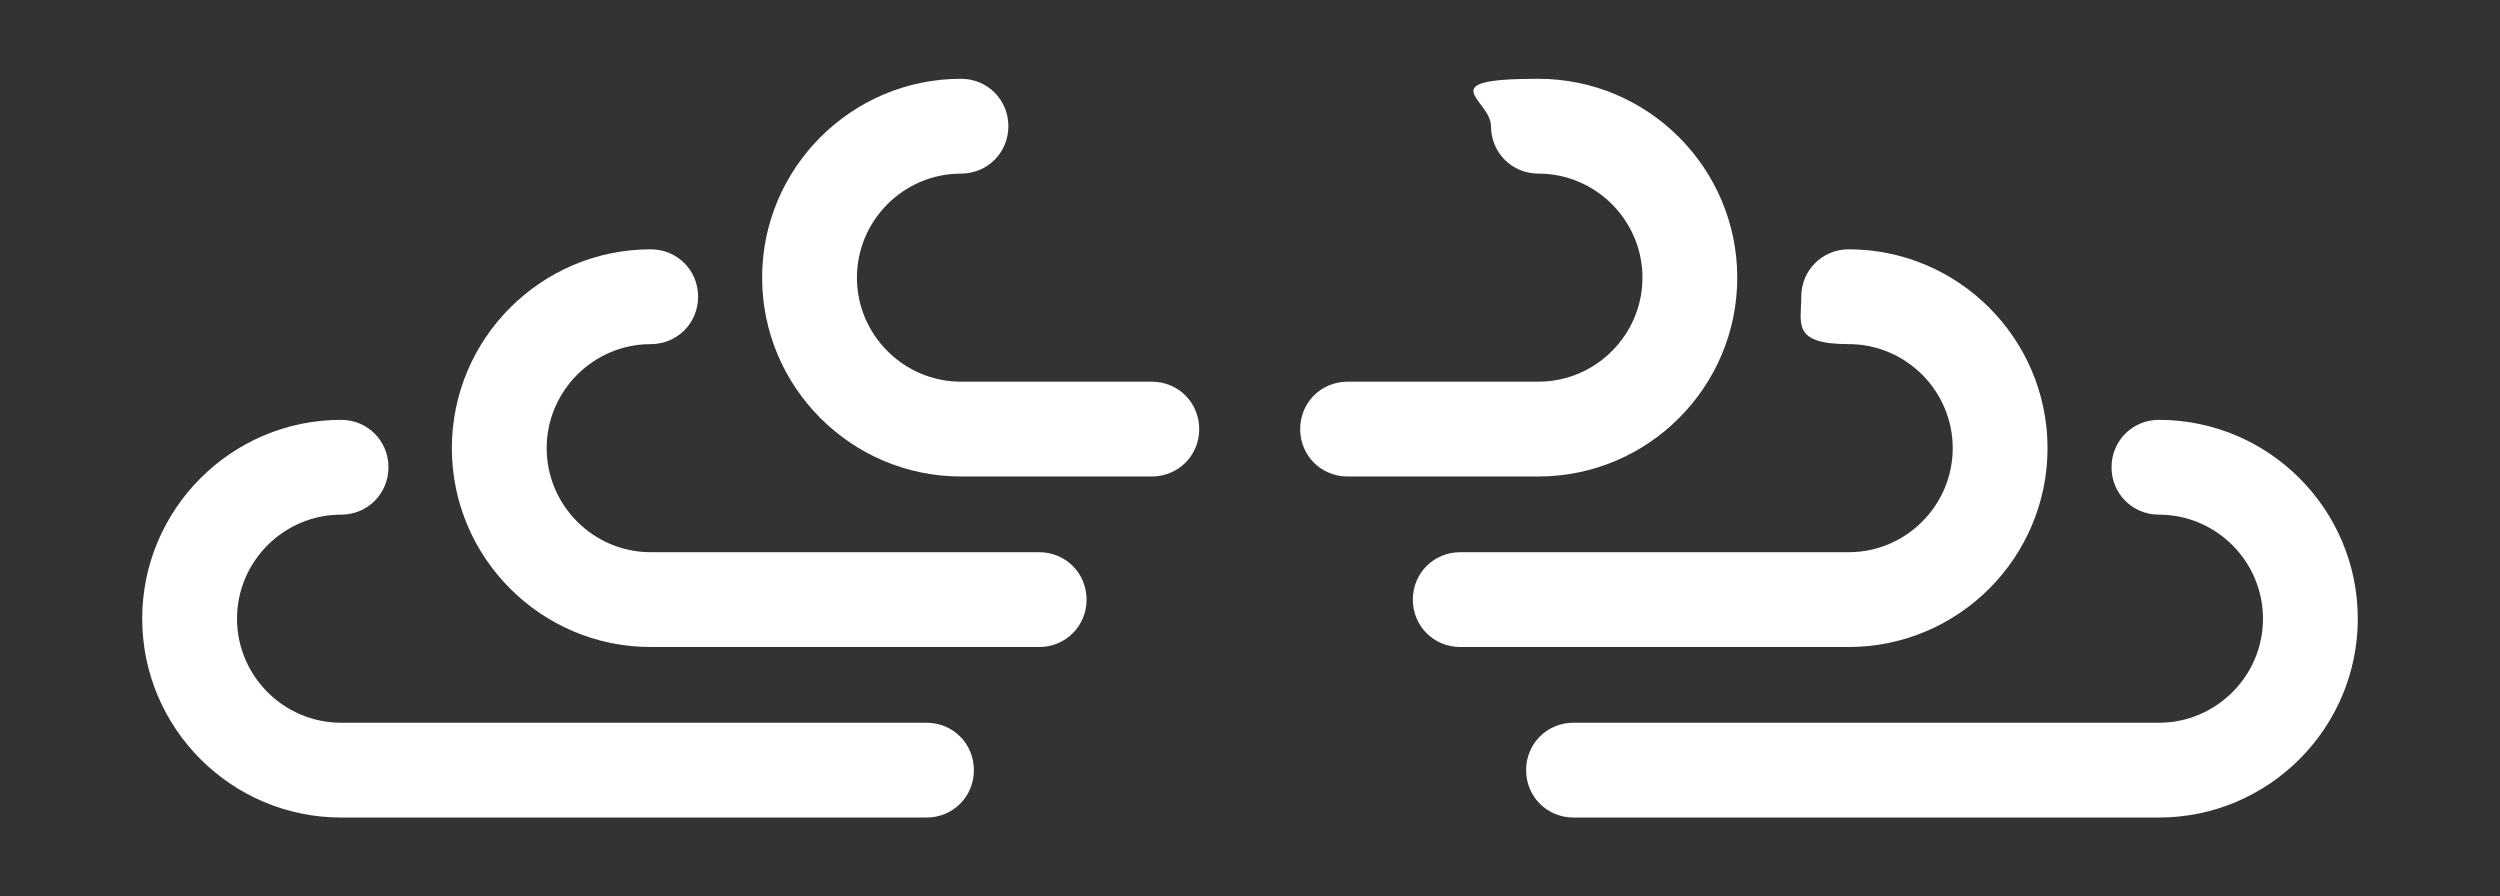
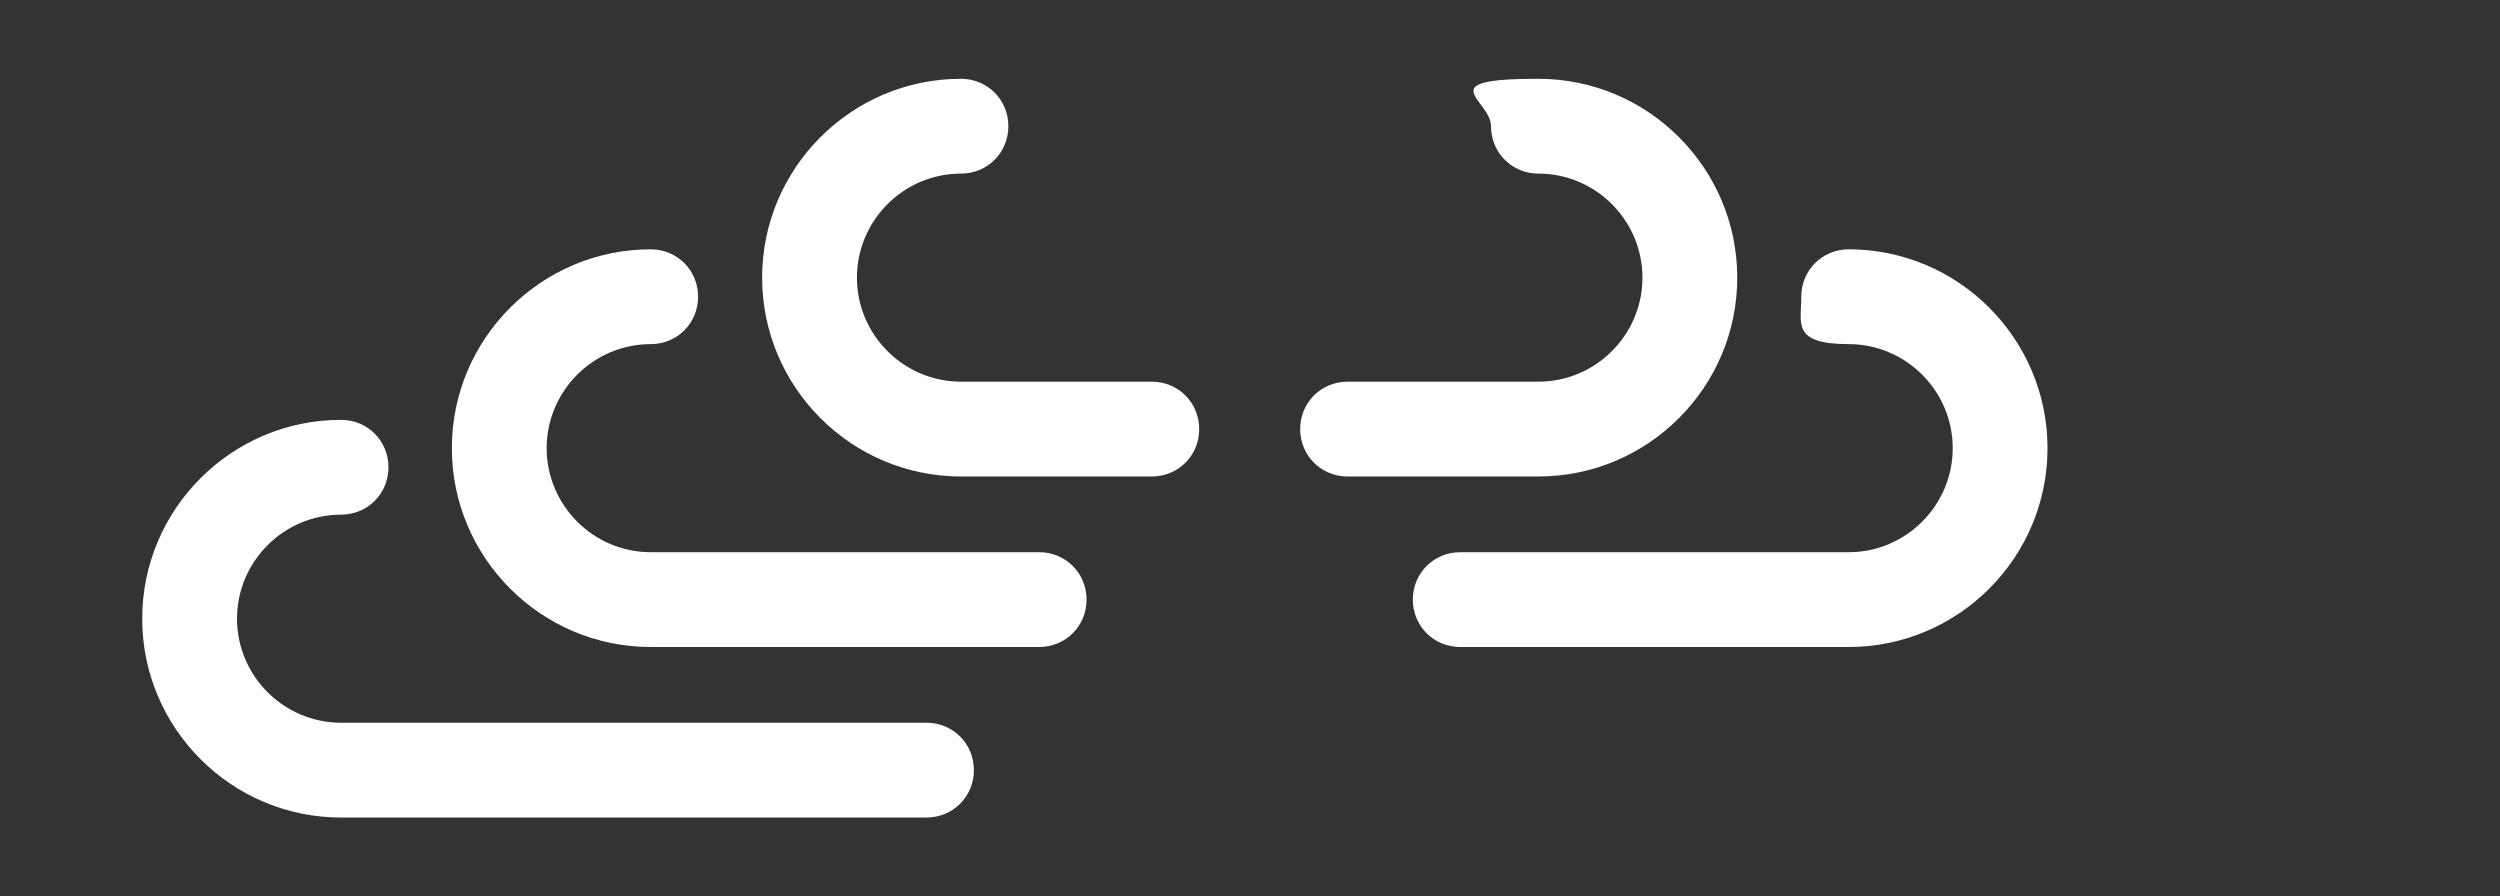
<svg xmlns="http://www.w3.org/2000/svg" viewBox="0 0 406.1 145.6" version="1.1" data-name="Layer 1" id="Layer_1">
  <rect x="0" y="0" width="406.1" height="145.6" fill="#333333" stroke="none" />
  <defs>
    <style>
      .cls-1 {
        fill: #fff;
        stroke-width: 0px;
      }
    </style>
  </defs>
  <g>
    <path d="M218.9,77.4h31c17.8,0,32.3-14.5,32.3-32.3s-14.5-32.3-32.3-32.3-7.7,3.4-7.7,7.7,3.4,7.7,7.7,7.7c9.3,0,16.9,7.6,16.9,16.9s-7.6,16.9-16.9,16.9h-31c-4.3,0-7.7,3.4-7.7,7.7s3.4,7.7,7.7,7.7Z" class="cls-1" />
-     <path d="M350.7,68.2c-4.3,0-7.7,3.4-7.7,7.7s3.4,7.7,7.7,7.7c9.3,0,16.9,7.6,16.9,16.9s-7.6,16.9-16.9,16.9h-95.1c-4.3,0-7.7,3.4-7.7,7.7s3.4,7.7,7.7,7.7h95.1c17.8,0,32.3-14.5,32.3-32.3s-14.5-32.3-32.3-32.3Z" class="cls-1" />
    <path d="M300.3,105.1h-63.1c-4.3,0-7.7-3.4-7.7-7.7s3.4-7.7,7.7-7.7h63.1c9.3,0,16.9-7.6,16.9-16.9s-7.6-16.9-16.9-16.9-7.7-3.4-7.7-7.7,3.4-7.7,7.7-7.7c17.8,0,32.3,14.5,32.3,32.3s-14.5,32.3-32.3,32.3Z" class="cls-1" />
  </g>
  <g>
    <path d="M187.1,77.4s-30.4,0-31,0c-17.8,0-32.3-14.5-32.3-32.3s14.5-32.3,32.3-32.3c4.3,0,7.7,3.4,7.7,7.7s-3.4,7.7-7.7,7.7c-9.3,0-16.9,7.6-16.9,16.9,0,9.3,7.6,16.9,16.9,16.9.5,0,31,0,31,0,4.3,0,7.7,3.4,7.7,7.7s-3.4,7.7-7.7,7.7Z" class="cls-1" />
    <path d="M55.4,68.2c4.3,0,7.7,3.4,7.7,7.7s-3.4,7.7-7.7,7.7c-9.3,0-16.9,7.6-16.9,16.9s7.6,16.9,16.9,16.9c.5,0,95.1,0,95.1,0,4.3,0,7.7,3.4,7.7,7.7s-3.4,7.7-7.7,7.7c0,0-94.6,0-95.1,0-17.8,0-32.3-14.5-32.3-32.3,0-17.8,14.5-32.3,32.3-32.3Z" class="cls-1" />
    <path d="M105.7,105.1h63.1c4.3,0,7.7-3.4,7.7-7.7s-3.4-7.7-7.7-7.7h-63.1c-9.3,0-16.9-7.6-16.9-16.9,0-9.3,7.6-16.9,16.9-16.9,4.3,0,7.7-3.4,7.7-7.7s-3.4-7.7-7.7-7.7c-17.8,0-32.3,14.5-32.3,32.3,0,17.8,14.5,32.3,32.3,32.3Z" class="cls-1" />
  </g>
</svg>